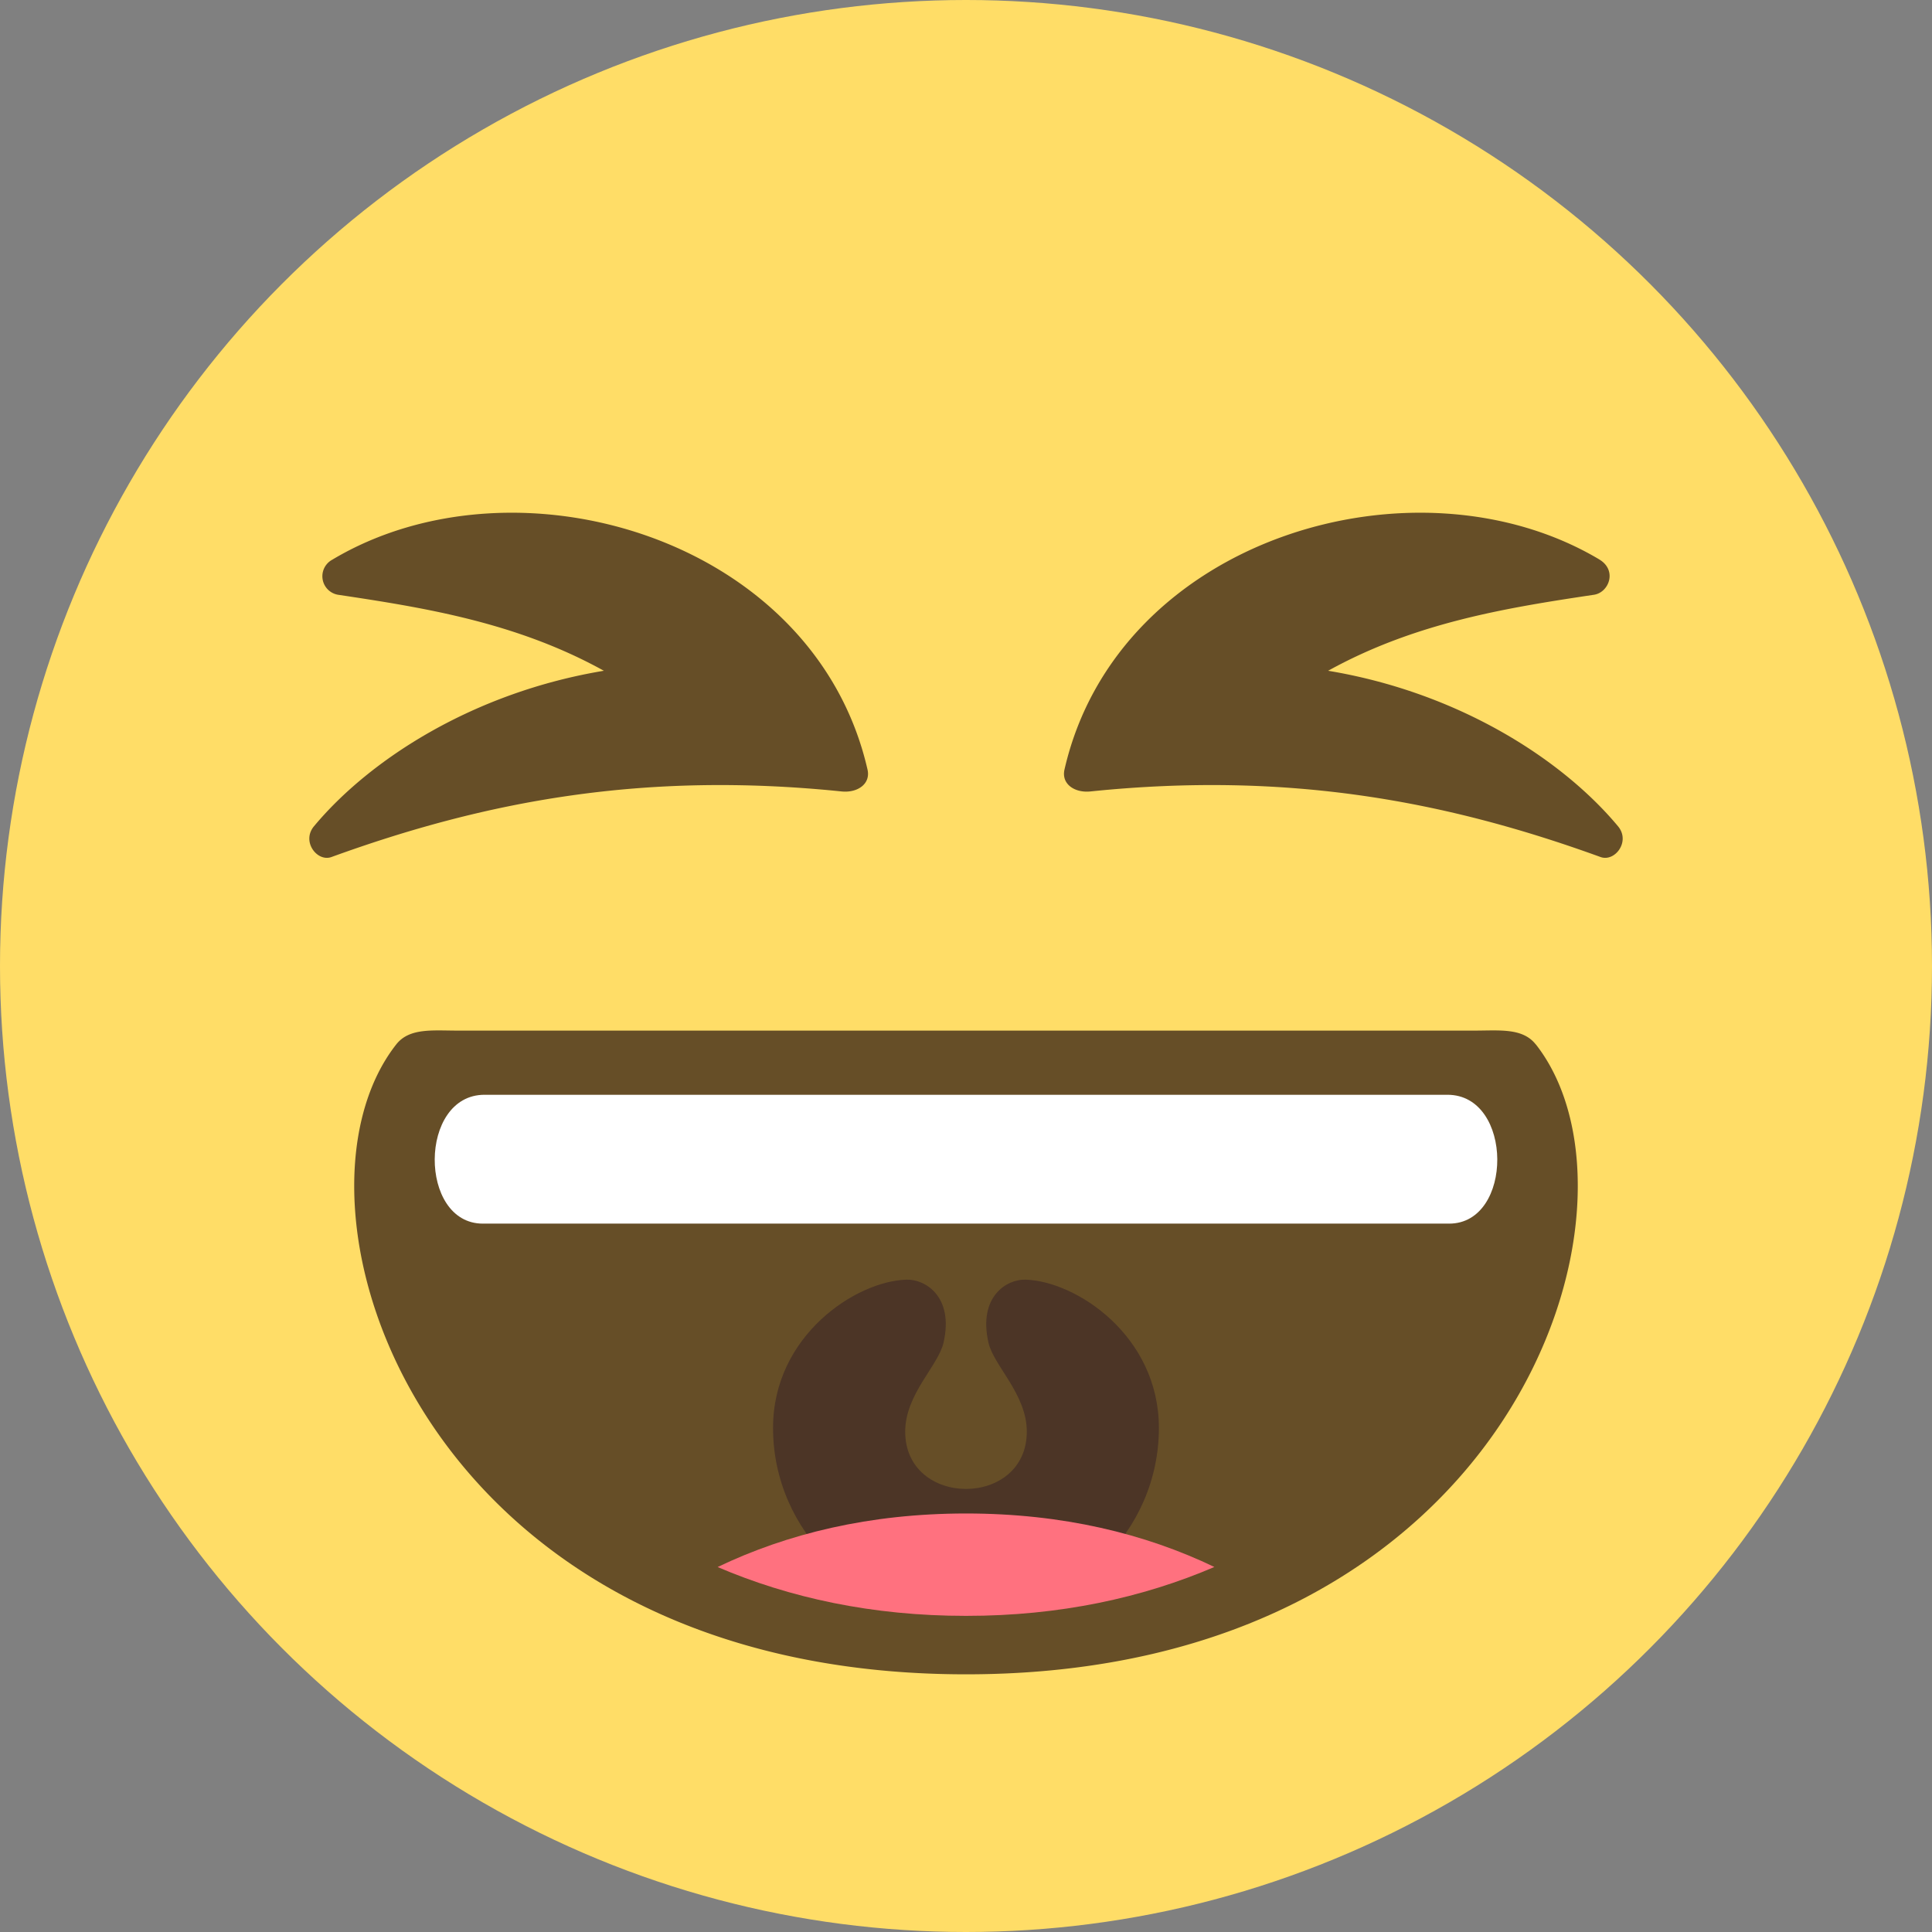
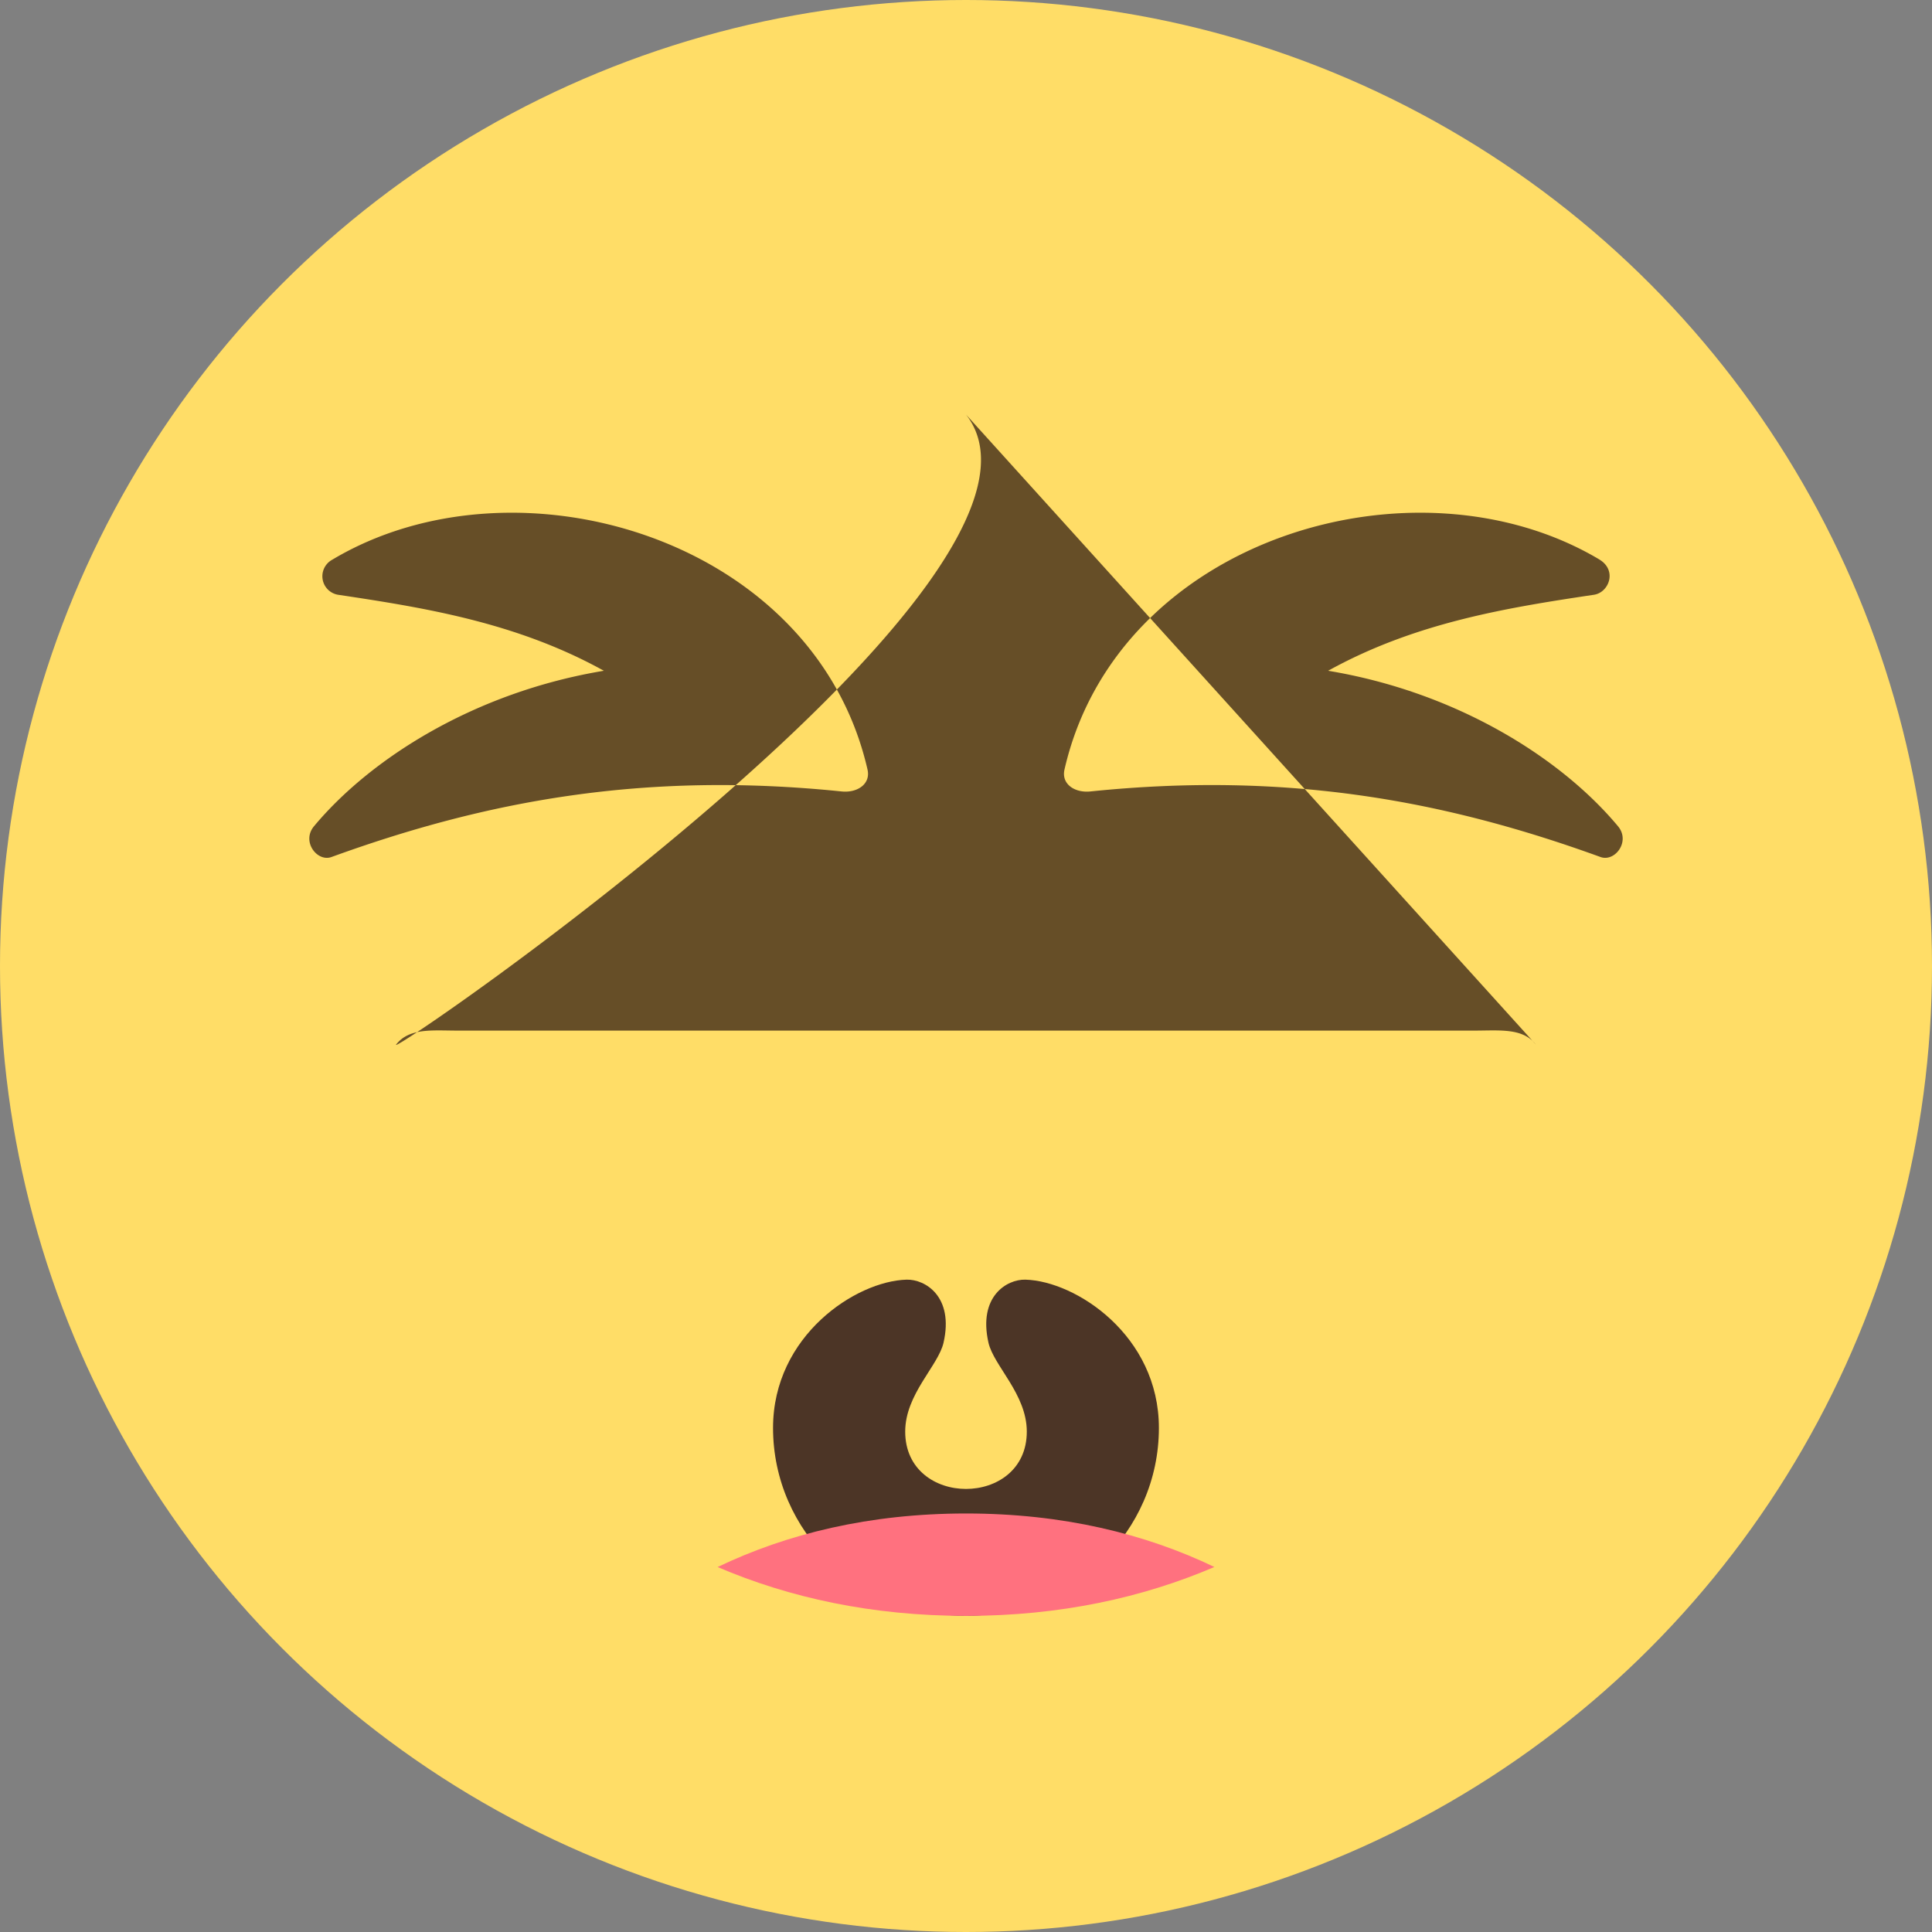
<svg xmlns="http://www.w3.org/2000/svg" width="32" height="32" viewBox="0 0 32 32">
  <rect x="0" y="0" width="32" height="32" fill="#808080" stroke="none" />
  <g fill="none" fill-rule="evenodd">
    <circle cx="16" cy="16" r="16" fill="#FFDD67" />
-     <path fill="#664E27" d="M26.49 9.267c.3.179.16.546-.088.584-1.437.215-2.96.459-4.404 1.259 2.145.356 3.867 1.455 4.801 2.575.212.253-.052.596-.289.51-2.545-.924-5.162-1.424-8.451-1.086-.26.026-.482-.123-.428-.362.879-3.842 5.82-5.292 8.86-3.48M5.51 9.267a.311.311 0 0 0 .088.584c1.437.215 2.96.459 4.404 1.259-2.145.356-3.867 1.455-4.801 2.575-.212.253.053.596.289.51 2.545-.924 5.162-1.424 8.451-1.086.26.026.482-.123.428-.362-.879-3.842-5.82-5.292-8.86-3.48M25.438 17.3c-.217-.278-.601-.23-1.02-.23H7.582c-.419 0-.803-.048-1.02.23C4.477 19.957 6.93 27.732 16 27.732s11.523-7.775 9.438-10.434" />
+     <path fill="#664E27" d="M26.49 9.267c.3.179.16.546-.088.584-1.437.215-2.96.459-4.404 1.259 2.145.356 3.867 1.455 4.801 2.575.212.253-.052.596-.289.51-2.545-.924-5.162-1.424-8.451-1.086-.26.026-.482-.123-.428-.362.879-3.842 5.82-5.292 8.86-3.48M5.51 9.267a.311.311 0 0 0 .088.584c1.437.215 2.96.459 4.404 1.259-2.145.356-3.867 1.455-4.801 2.575-.212.253.053.596.289.51 2.545-.924 5.162-1.424 8.451-1.086.26.026.482-.123.428-.362-.879-3.842-5.82-5.292-8.86-3.48M25.438 17.3c-.217-.278-.601-.23-1.02-.23H7.582c-.419 0-.803-.048-1.02.23s11.523-7.775 9.438-10.434" />
    <path fill="#4C3526" d="M16.982 21.195c-.308-.007-.783.28-.61 1.044.088.385.635.852.635 1.473 0 1.266-2.014 1.266-2.014 0 0-.621.547-1.088.635-1.473.174-.763-.302-1.051-.61-1.044-.839.022-2.214.926-2.214 2.456 0 1.719 1.432 3.112 3.195 3.112 1.764 0 3.196-1.393 3.196-3.112 0-1.53-1.375-2.434-2.213-2.456" />
    <path fill="#FF717F" d="M11.886 25.955c1.19.51 2.561.809 4.115.809 1.553 0 2.924-.3 4.113-.81-1.146-.55-2.512-.886-4.113-.886-1.601 0-2.966.336-4.115.887" />
-     <path fill="#FFF" d="M23.975 18.133H8.025c-1.095 0-1.095 2.134-.028 2.134h16.006c1.067 0 1.067-2.134-.028-2.134" />
  </g>
</svg>